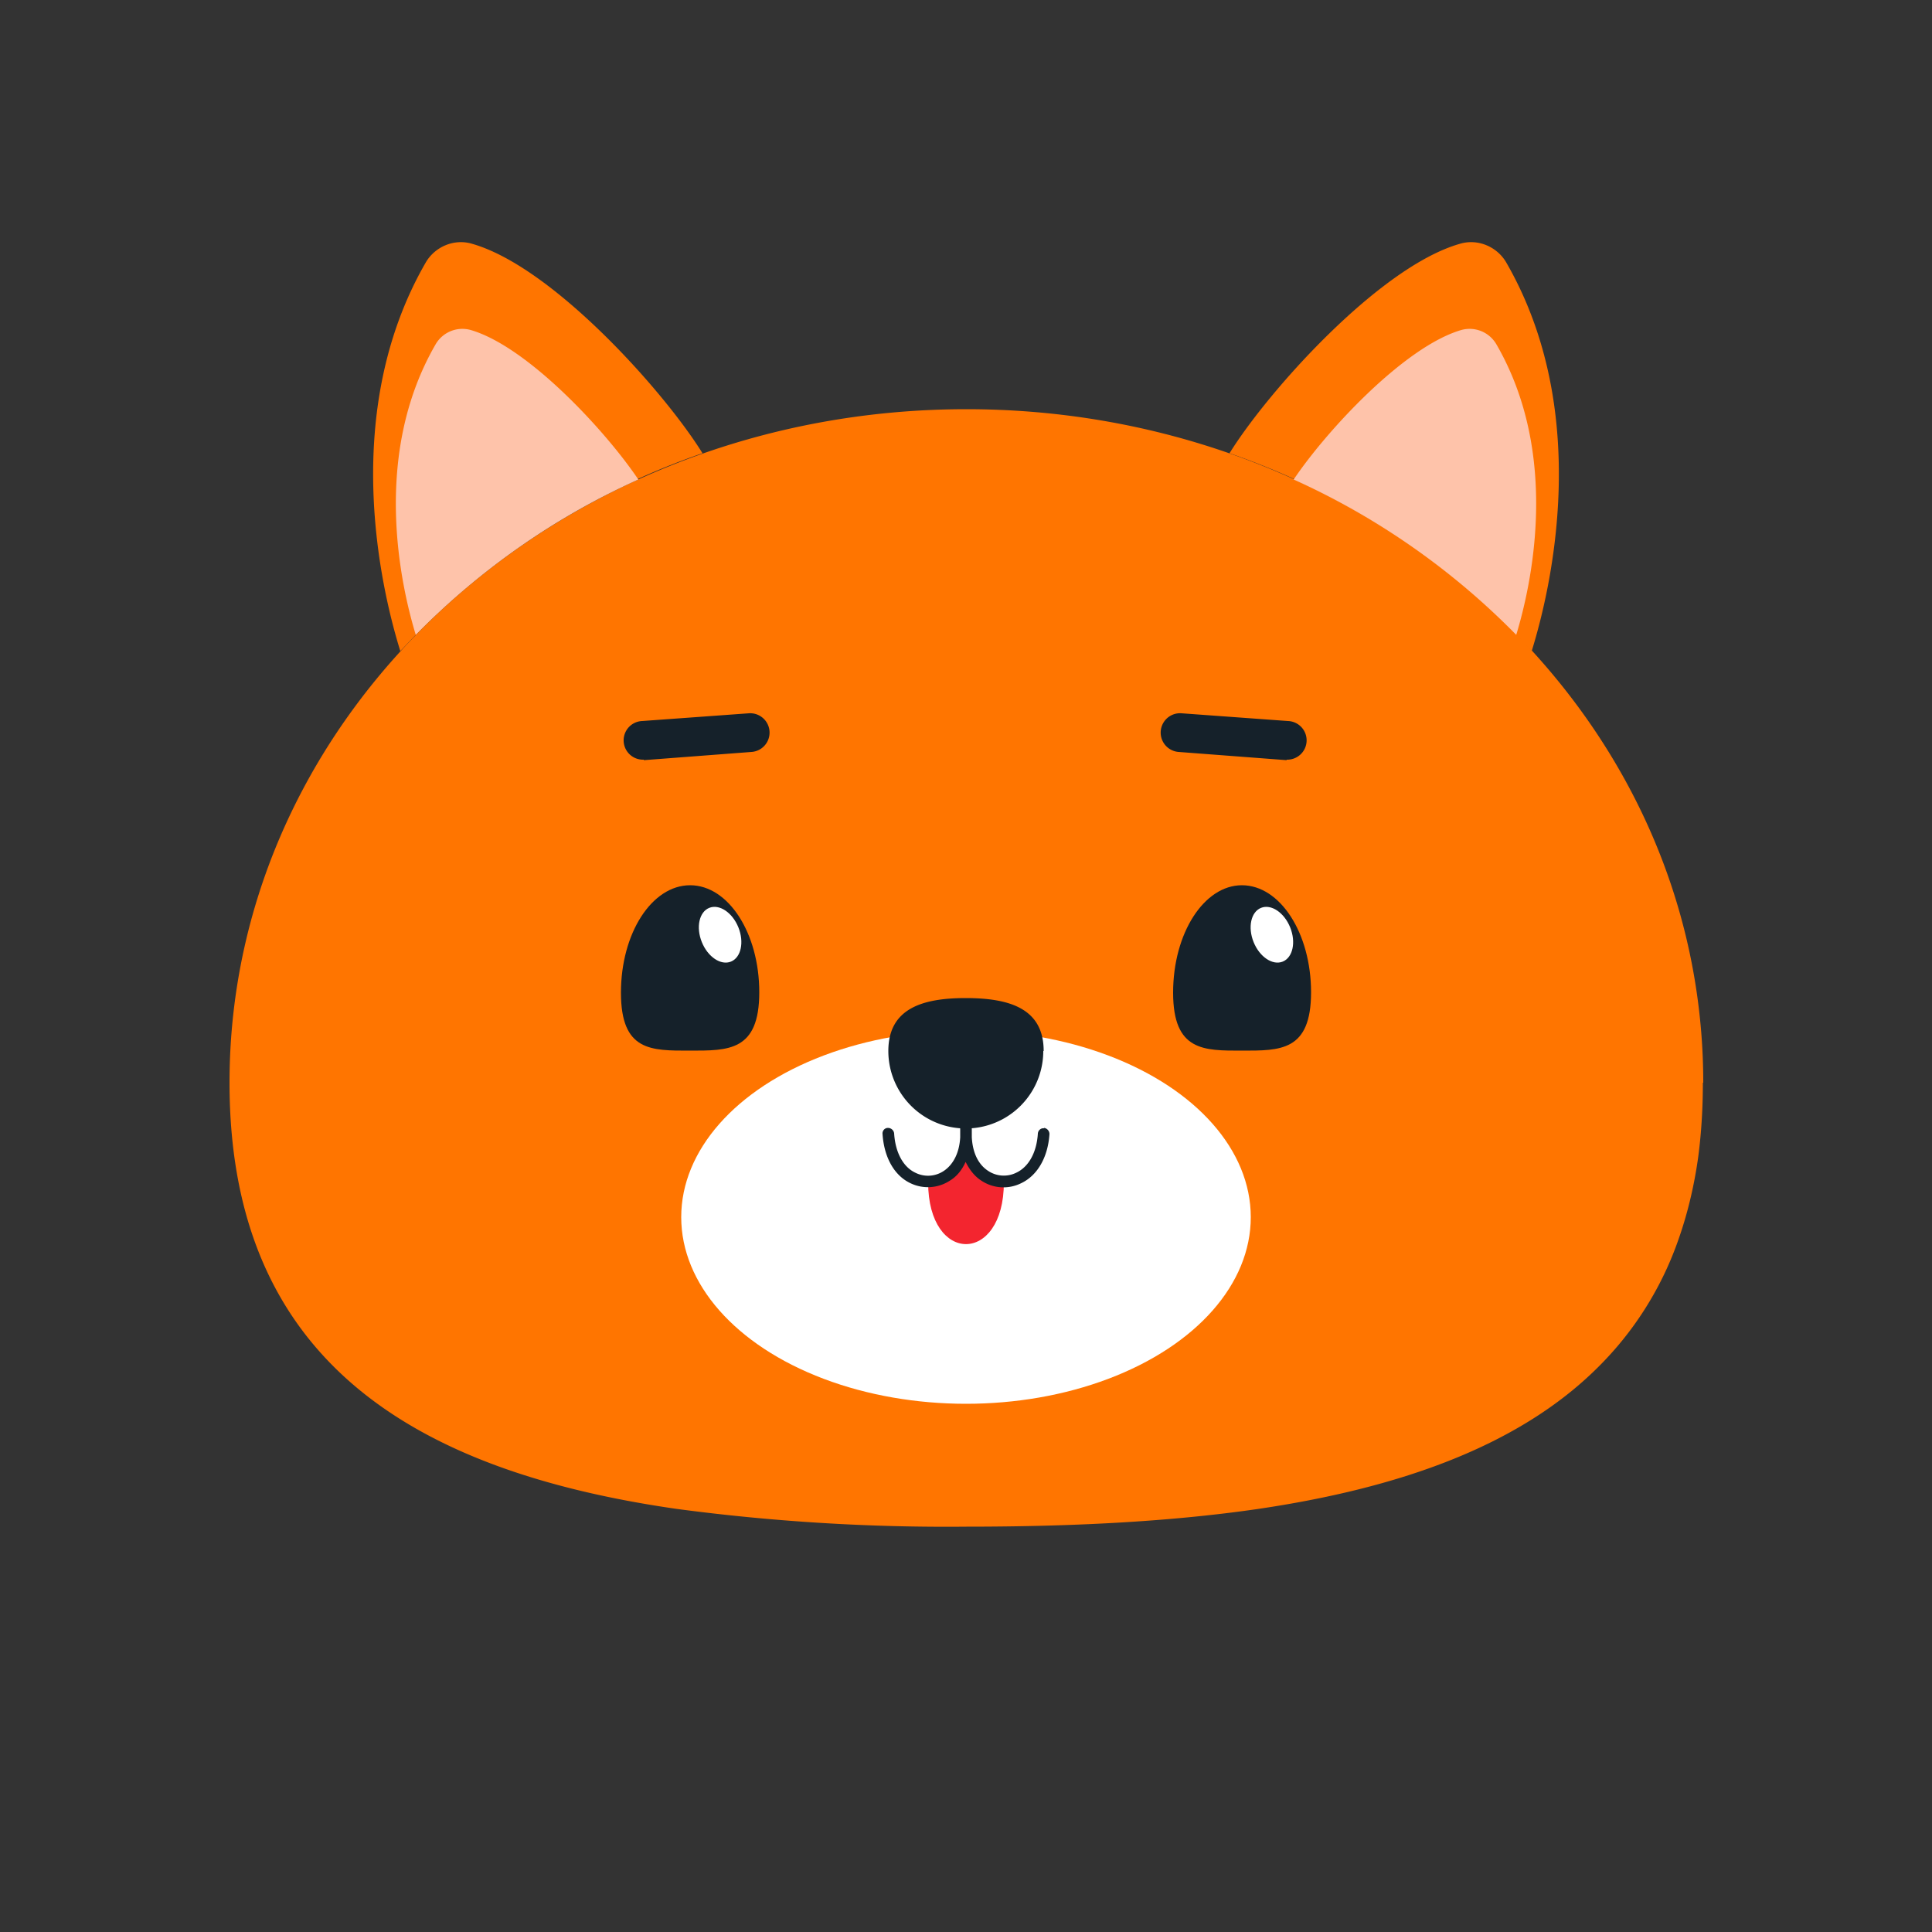
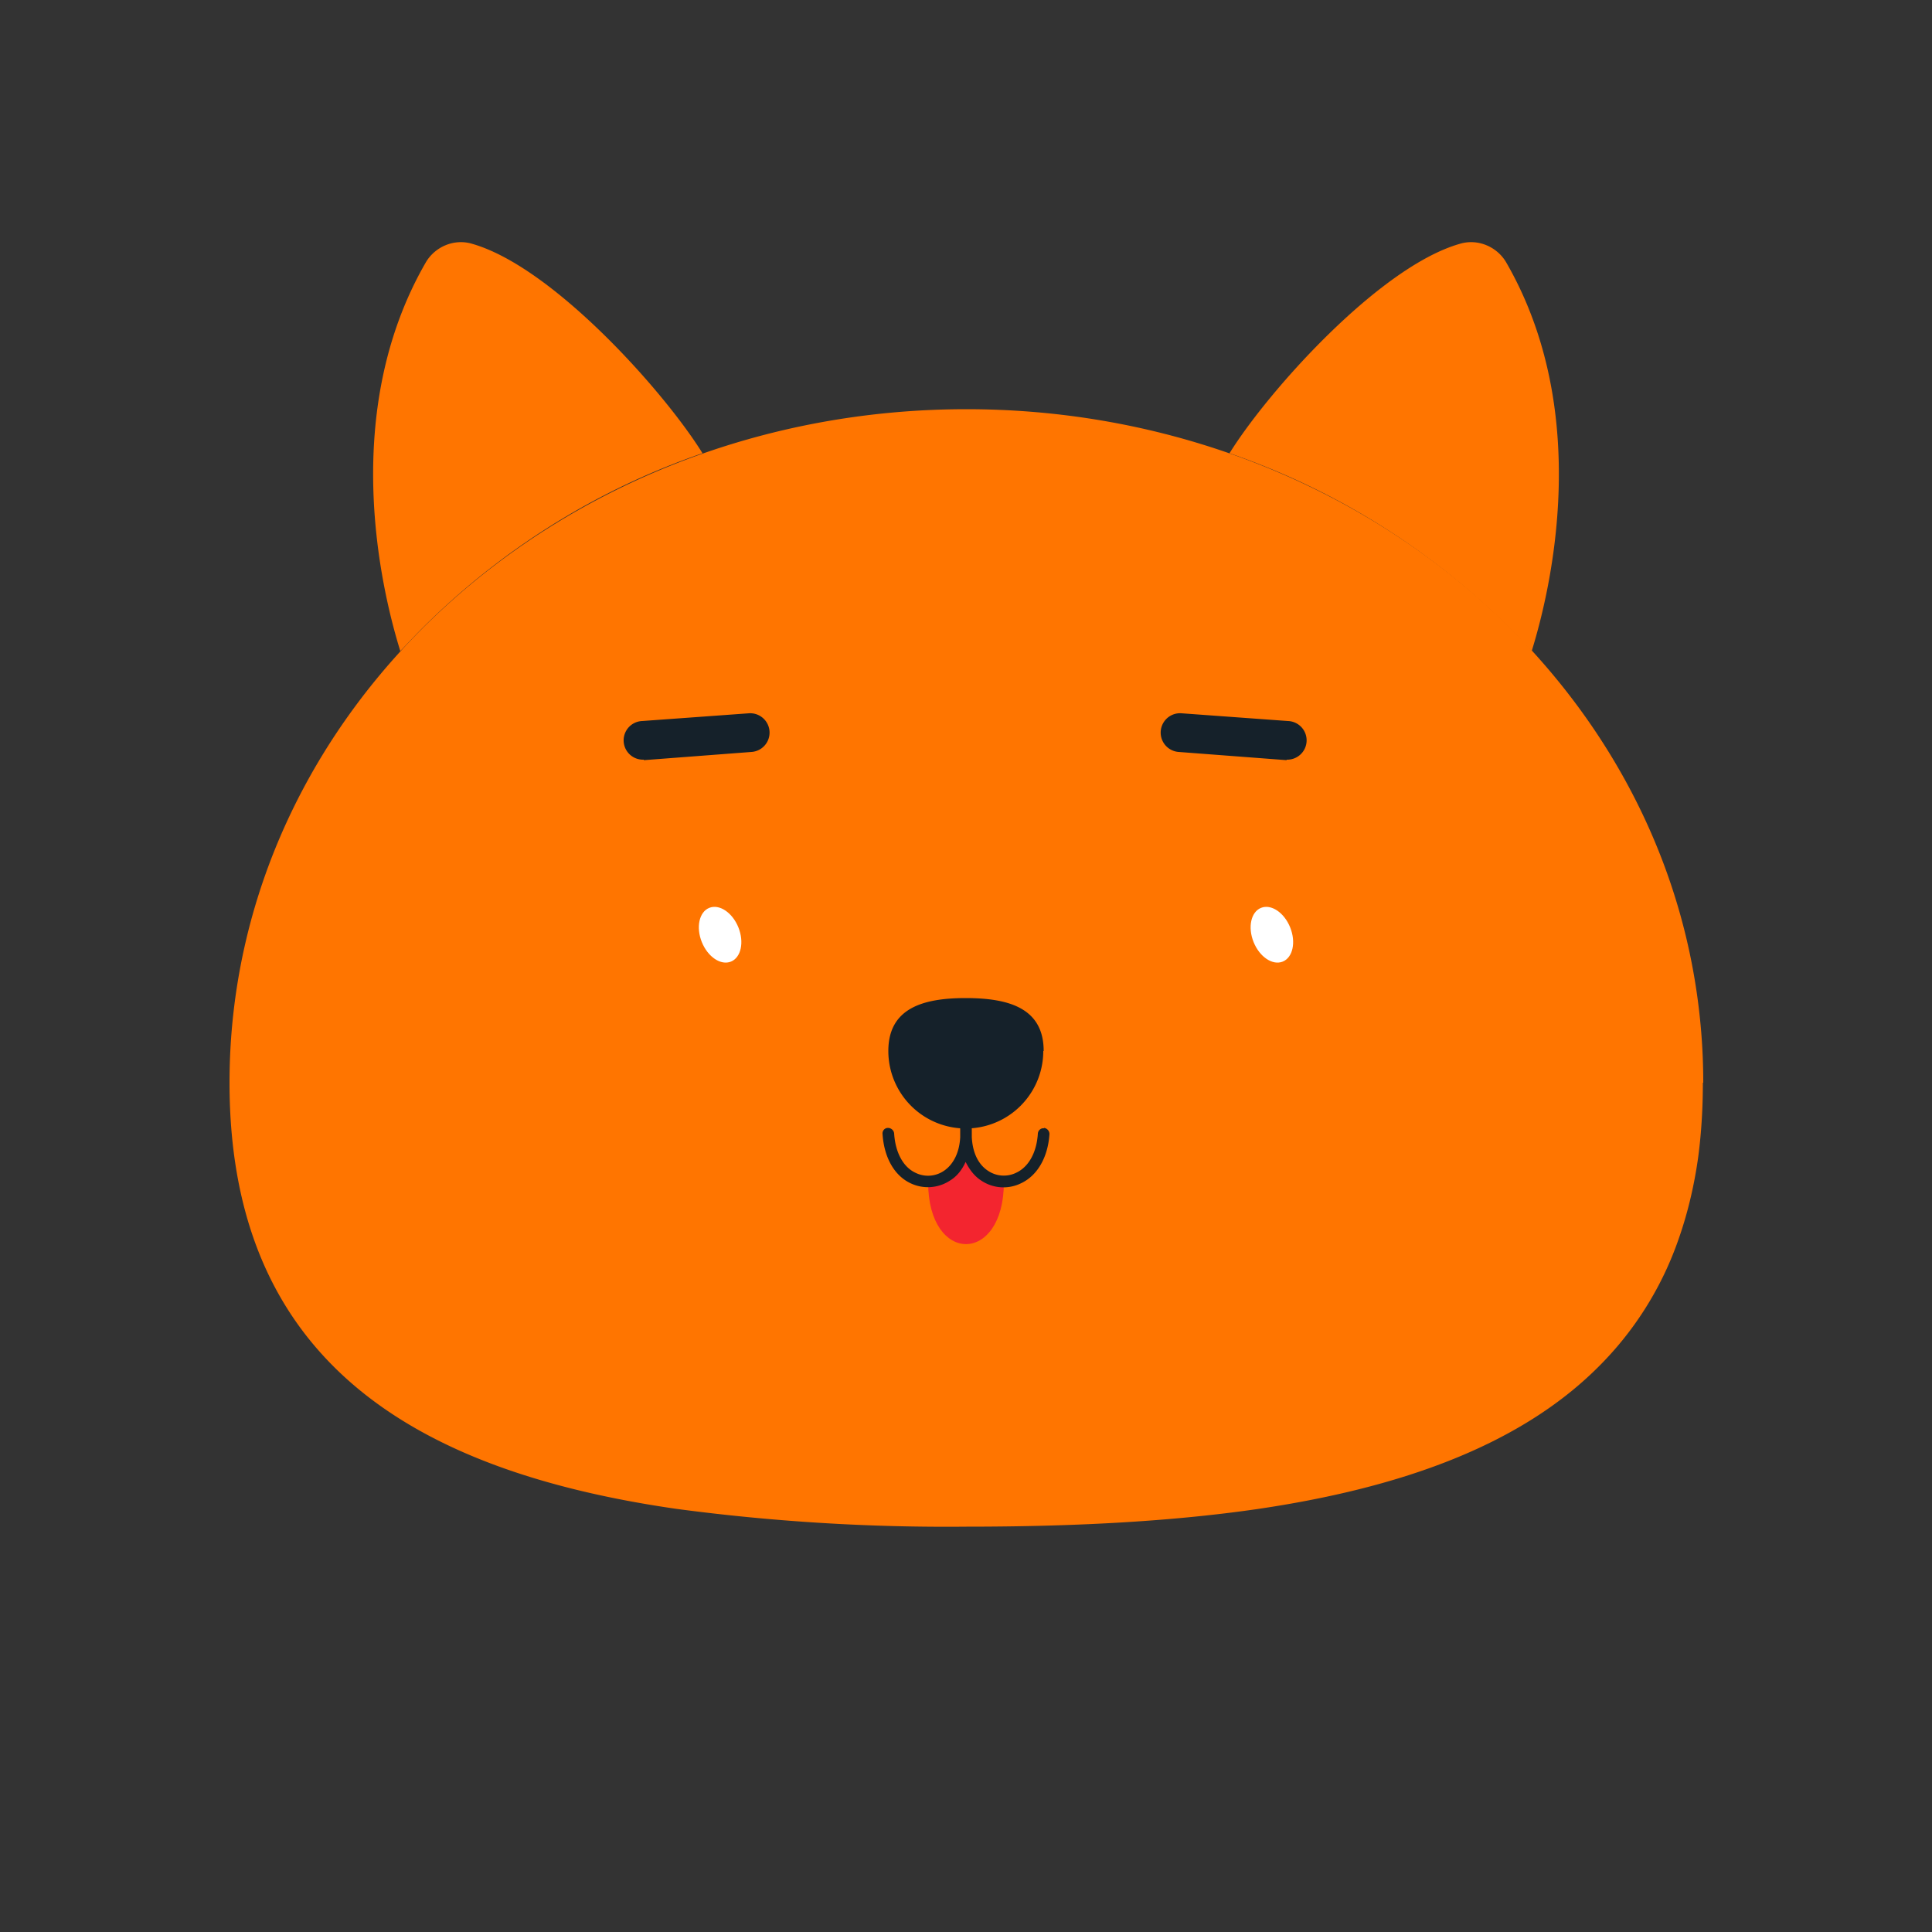
<svg xmlns="http://www.w3.org/2000/svg" data-scope="animal_avatar" version="1.1" width="100%" height="100%" viewBox="0 0 500 500">
  <rect x="0" y="0" width="500" height="500" fill="#333333" stroke="none" />
  <path fill="#FF7500" d="M440.7 280.2c0 6.7-.4 13.1-1.2 19.2-1.1 7.9-2.9 15.2-5.3 21.9a86.3 86.3 0 01-20.7 32.6C393 374.3 362 385.2 325 390.6c-23 3.3-48.3 4.5-74.9 4.5a529 529 0 01-75-4.6c-68-9.8-115.7-38.4-115.7-110.3 0-96.3 85.4-174.3 190.7-174.3 95.7 0 175 64.4 188.6 148.3a161 161 0 012.1 26z" />
  <path fill="#FF7500" d="M396.4 168.5l-4-4.2a190.3 190.3 0 00-74.2-47c9.7-15.7 38.6-48.2 59.6-54.2 4.6-1.4 9.6.7 12 4.8 22.4 38.8 11.6 84.5 6.6 100.6zM103.6 168.5l4-4.2a190.3 190.3 0 0174.2-47c-9.7-15.7-38.6-48.2-59.6-54.2-4.6-1.4-9.6.7-12 4.8-22.4 38.8-11.6 84.5-6.6 100.6z" />
-   <path fill="#fec3aa" d="M392.4 164.3a190.3 190.3 0 00-57.6-40.2c8.4-12.5 28.6-34.4 43.4-38.7a8 8 0 019 3.6c16.8 28.9 9 62.8 5.2 75.3zM107.6 164.3a190.3 190.3 0 0157.6-40.2c-8.4-12.5-28.6-34.4-43.4-38.7a8 8 0 00-9 3.6c-16.8 28.9-9 62.8-5.2 75.3z" />
-   <ellipse cx="250" cy="315" fill="#fff" rx="73.7" ry="48.3" />
  <path fill="#15212a" d="M270 272a20 20 0 01-40.1 0c0-11.1 9-13.7 20-13.7 11.2 0 20.2 2.6 20.2 13.7z" />
  <path fill="#f3252f" d="M240.2 306c0 21.3 19.6 21.3 19.6 0l-7.3-3.6-3.4-3.5-3.3 6-5.6 1.1z" />
  <path fill="#15212a" d="M270.2 292c-.8-.1-1.5.5-1.6 1.3-.3 5-2.4 8.7-5.6 10.2a7.3 7.3 0 01-7.3-.5c-2.6-1.7-4-4.8-4.2-8.7v-1-1.1c0-.8-.6-1.6-1.4-1.6h-.1-.1c-.9 0-1.5.8-1.4 1.6v2.1c-.2 3.9-1.7 7-4.2 8.7a7.3 7.3 0 01-7.4.5c-3.2-1.5-5.2-5.3-5.5-10.2-.1-.8-.8-1.4-1.6-1.4-.9 0-1.5.8-1.4 1.6.4 6 3 10.7 7.2 12.7a10.4 10.4 0 0010.3-.7c1.8-1.1 3.1-2.8 4-4.8 1 2 2.3 3.7 4 4.8a10.3 10.3 0 0010.4.7c4.2-2 6.9-6.7 7.3-12.7 0-.8-.6-1.5-1.4-1.6z" />
-   <path fill="#15212a" d="M339.3 256.8c0 15.3-8 15.1-17.9 15.1-9.8 0-17.8.2-17.8-15 0-15.4 8-27.8 17.8-27.8 9.9 0 17.9 12.4 17.9 27.7z" />
  <ellipse cx="329.2" cy="241.9" fill="#fff" rx="5.1" ry="7.5" transform="rotate(-22 329.2 242)" />
-   <path fill="#15212a" d="M196.5 256.8c0 15.3-8 15.1-18 15.1s-17.8.2-17.8-15c0-15.4 8-27.8 17.9-27.8s17.9 12.4 17.9 27.7z" />
  <ellipse cx="186.4" cy="241.9" fill="#fff" rx="5.1" ry="7.5" transform="rotate(-22 186.4 242)" />
  <path fill="#15212a" d="M333 196.7h-.4l-27.6-2.1a5 5 0 01.8-10l27.5 2a5 5 0 01-.3 10zM166.6 196.7h.4l27.5-2.1a5 5 0 00-.7-10l-27.6 2a5 5 0 00.4 10z" />
</svg>